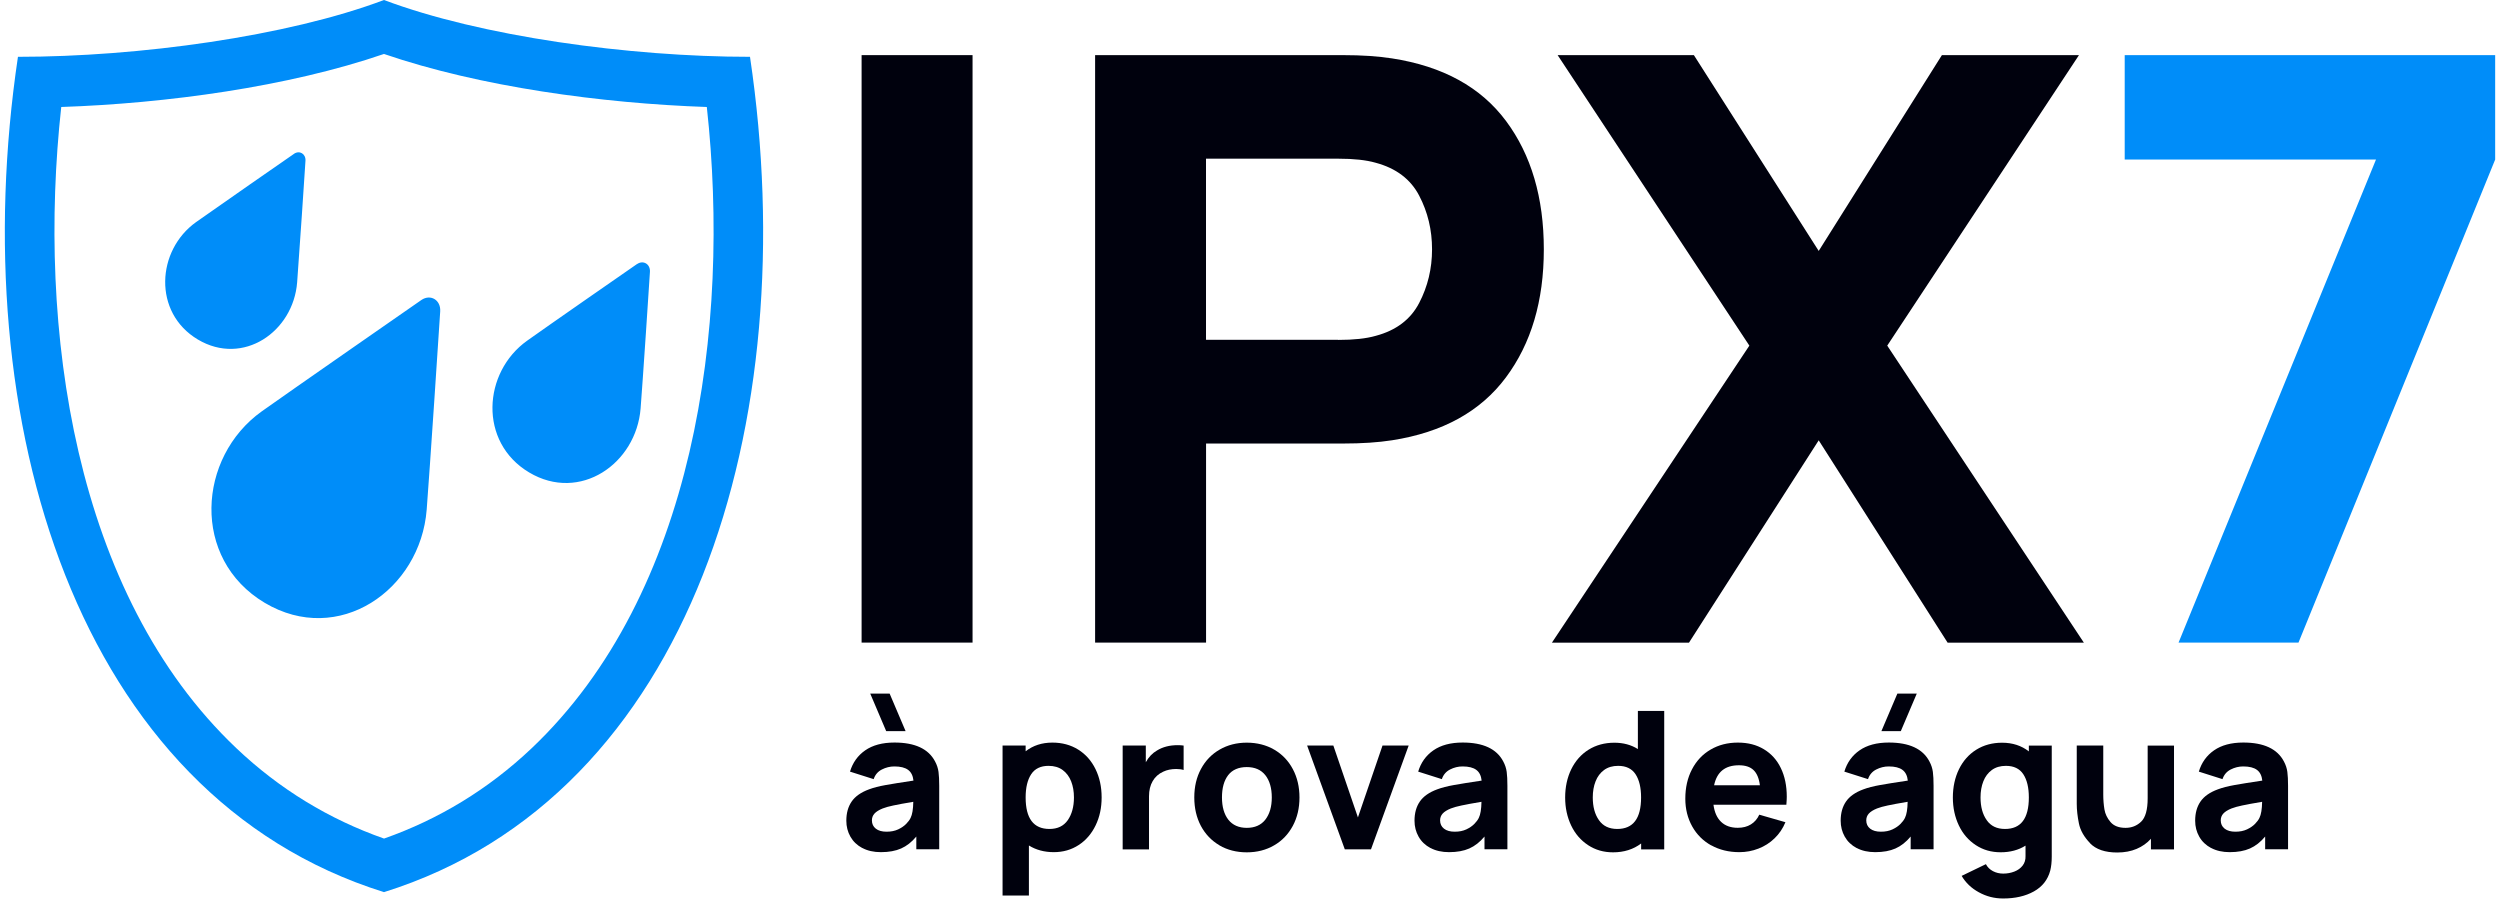
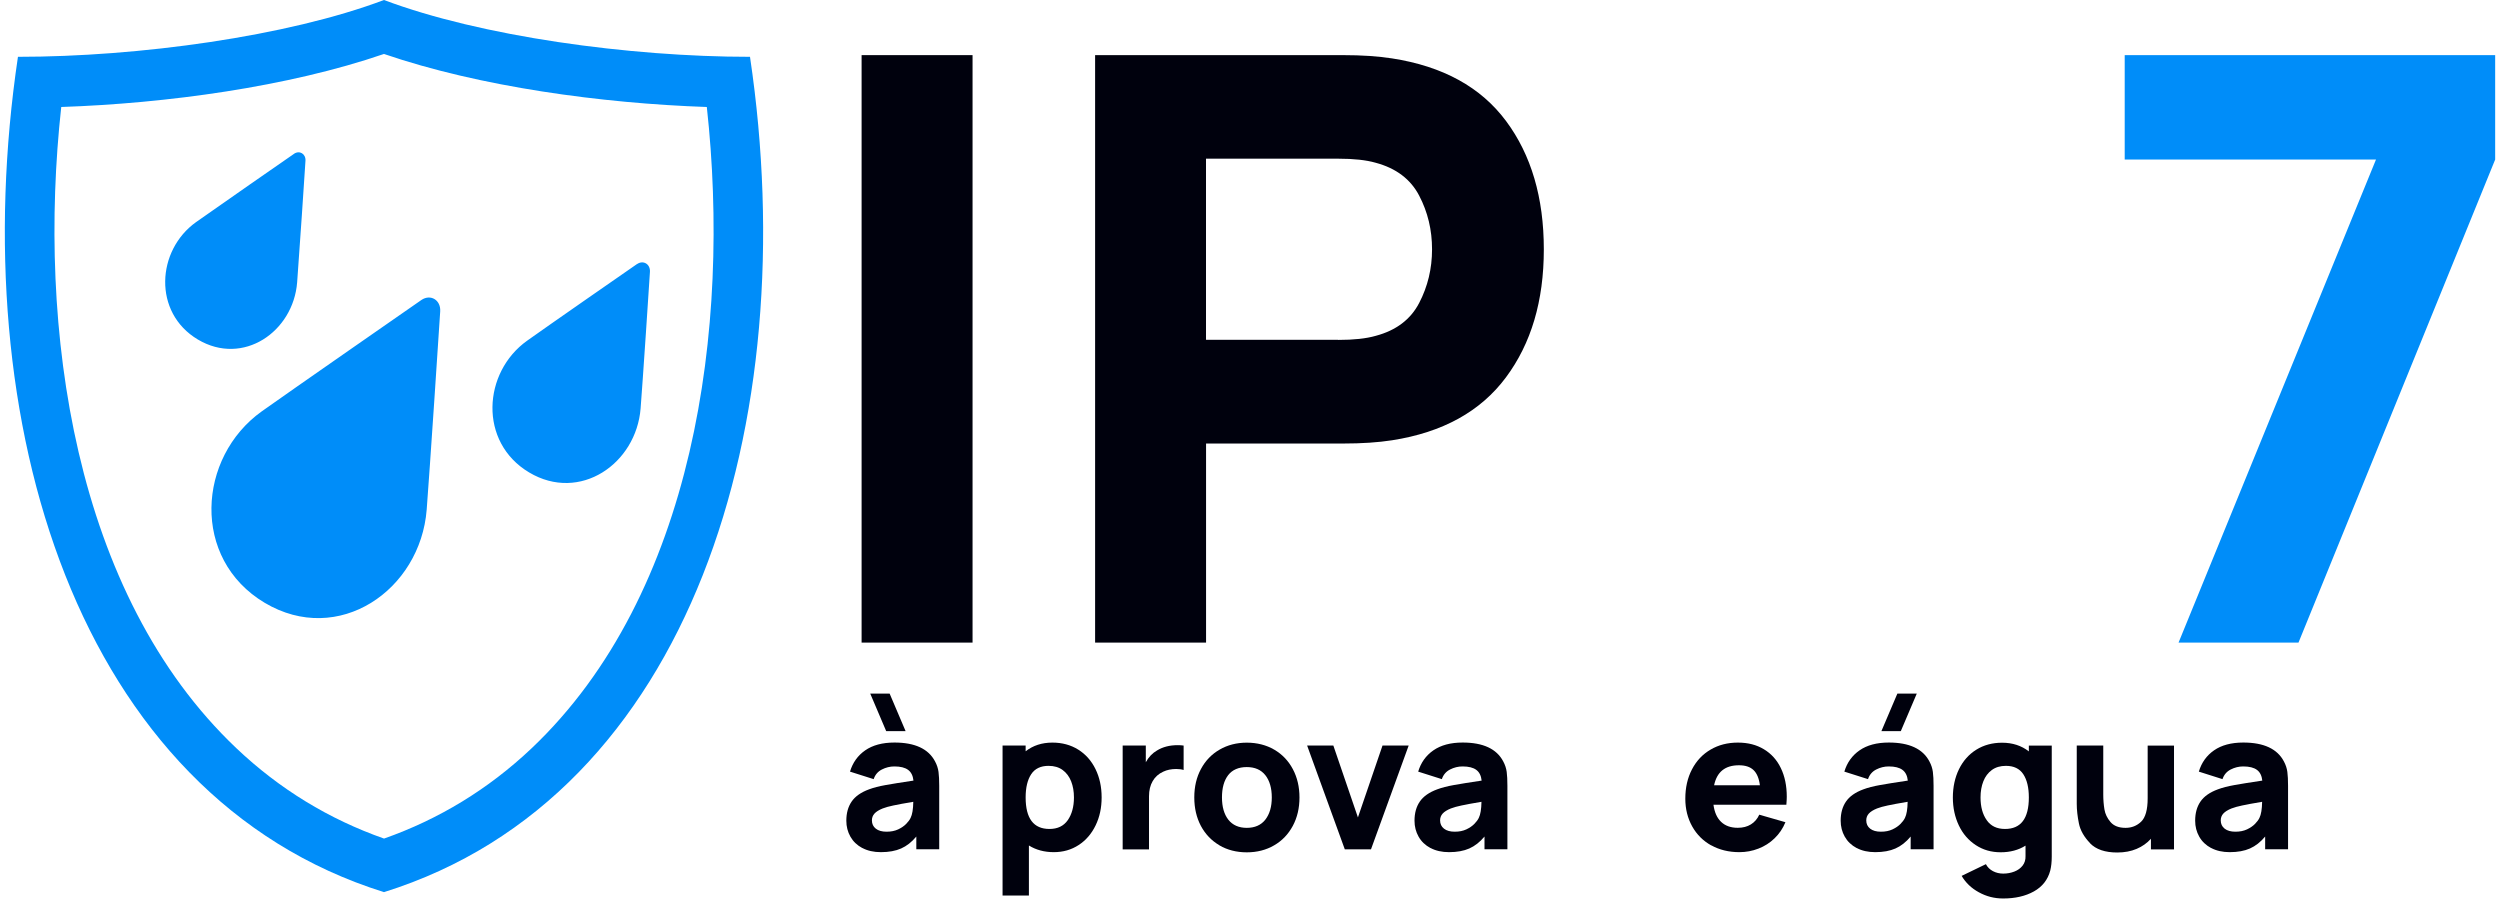
<svg xmlns="http://www.w3.org/2000/svg" width="429" height="155" viewBox="0 0 429 155" fill="none">
  <g clip-path="url(#clip0_6783_146)">
    <path fill-rule="evenodd" clip-rule="evenodd" d="M121.27 18.36C103.29 17.74 82.34 14.9 65.89 9.26C49.44 14.91 28.49 17.75 10.51 18.36C6.36 56.17 12.6 101.9 40.58 128.41C47.96 135.41 56.46 140.58 65.9 143.9C75.33 140.58 83.83 135.41 91.22 128.41C119.19 101.9 125.44 56.17 121.29 18.36H121.27ZM72.31 51.48C73.88 50.41 75.65 51.48 75.54 53.41C75.46 54.83 73.69 81.5 73.22 87.45C72.14 101.27 58.08 110.98 45.42 103.44C32.76 95.89 33.88 78.46 44.93 70.58C49.69 67.19 71.17 52.27 72.31 51.48ZM50.44 26.4C51.4 25.74 52.49 26.4 52.42 27.58C52.37 28.45 51.28 44.81 50.99 48.45C50.33 56.93 41.71 62.88 33.95 58.26C26.19 53.63 26.87 42.94 33.65 38.11C36.57 36.03 49.74 26.88 50.45 26.4H50.44ZM109.31 45.32C110.39 44.58 111.61 45.32 111.53 46.64C111.48 47.62 110.26 65.97 109.93 70.07C109.18 79.58 99.51 86.27 90.8 81.07C82.08 75.87 82.85 63.88 90.46 58.46C93.73 56.12 108.52 45.85 109.31 45.31V45.32ZM65.89 0C82.44 6.23 107.97 9.75 128.7 9.75C138.02 72.3 118.71 136.58 65.89 153.09C13.08 136.57 -6.23 72.3 3.08 9.75C23.8 9.75 49.34 6.24 65.89 0Z" fill="#008DF9" />
    <path d="M147.85 9.46H166.89V110.27H147.85V9.46Z" fill="#00010D" />
    <path d="M187.9 9.46H230.47C233.69 9.46 236.49 9.65 238.87 10.02C247.6 11.37 254.12 14.96 258.44 20.77C262.76 26.58 264.92 33.92 264.92 42.79C264.92 51.66 262.75 58.94 258.41 64.77C254.07 70.6 247.56 74.2 238.88 75.55C236.5 75.92 233.7 76.11 230.48 76.11H206.96V110.27H187.92V9.46H187.9ZM229.63 58.33C232.29 58.33 234.44 58.1 236.07 57.63C239.57 56.7 242.06 54.82 243.53 51.99C245 49.17 245.74 46.1 245.74 42.78C245.74 39.46 245.01 36.4 243.53 33.57C242.06 30.75 239.57 28.87 236.07 27.93C234.44 27.46 232.29 27.23 229.63 27.23H206.95V58.31H229.63V58.33Z" fill="#00010D" />
-     <path d="M300.19 59.31L267.29 9.46H290.67L312.09 43.06L333.23 9.46H356.75L323.85 59.31L357.59 110.28H334.21L312.09 75.56L289.83 110.28H266.31L300.19 59.31Z" fill="#00010D" />
    <path d="M407.73 27.38H364.6V9.46H428.17V27.38L394.42 110.27H373.84L407.72 27.38H407.73Z" fill="#008DF9" />
    <path d="M147.98 145.53C147.08 145.05 146.4 144.4 145.93 143.57C145.46 142.74 145.23 141.83 145.23 140.83C145.23 139.53 145.53 138.44 146.14 137.55C146.75 136.66 147.74 135.96 149.13 135.45C149.9 135.16 150.84 134.92 151.95 134.72C153.06 134.52 154.66 134.26 156.75 133.95C156.66 133.11 156.36 132.5 155.83 132.11C155.31 131.72 154.52 131.52 153.48 131.52C152.72 131.52 152 131.7 151.32 132.05C150.64 132.4 150.17 132.95 149.92 133.7L145.86 132.41C146.32 130.87 147.19 129.65 148.47 128.76C149.75 127.87 151.42 127.42 153.49 127.42C157 127.42 159.32 128.5 160.45 130.65C160.77 131.24 160.97 131.85 161.05 132.46C161.13 133.07 161.17 133.87 161.17 134.84V145.73H157.24V143.55C156.45 144.5 155.58 145.18 154.63 145.6C153.68 146.02 152.53 146.23 151.16 146.23C149.93 146.23 148.86 145.99 147.97 145.51L147.98 145.53ZM152.66 119.02L155.4 125.46H152.07L149.33 119.02H152.66ZM150.29 142.2C150.74 142.55 151.35 142.72 152.13 142.72C152.91 142.72 153.55 142.59 154.13 142.32C154.7 142.05 155.16 141.73 155.51 141.37C155.86 141.01 156.11 140.67 156.26 140.35C156.55 139.77 156.7 138.85 156.72 137.59C155.17 137.85 154.03 138.06 153.3 138.22C152.57 138.37 151.96 138.54 151.47 138.73C150.82 138.99 150.35 139.29 150.06 139.61C149.77 139.93 149.62 140.32 149.62 140.77C149.62 141.37 149.84 141.85 150.29 142.2Z" fill="#00010D" />
    <path d="M176.56 145.11V153.67H172.04V127.93H176V128.92C177.27 127.93 178.79 127.43 180.59 127.43C182.26 127.43 183.74 127.83 185.02 128.63C186.3 129.43 187.29 130.55 187.99 131.98C188.69 133.41 189.04 135.03 189.04 136.83C189.04 138.63 188.7 140.2 188.01 141.63C187.32 143.06 186.35 144.19 185.11 145C183.86 145.82 182.43 146.23 180.83 146.23C179.23 146.23 177.78 145.85 176.57 145.09L176.56 145.11ZM180.09 142.25C181.48 142.25 182.52 141.75 183.23 140.74C183.93 139.73 184.29 138.43 184.29 136.84C184.29 135.82 184.13 134.9 183.81 134.08C183.49 133.27 183.01 132.62 182.36 132.14C181.71 131.66 180.9 131.42 179.93 131.42C178.58 131.42 177.58 131.9 176.95 132.86C176.32 133.82 176 135.14 176 136.84C176 140.45 177.36 142.25 180.09 142.25Z" fill="#00010D" />
    <path d="M192.66 127.93H196.62V130.8C197.11 129.91 197.75 129.24 198.53 128.79C199.53 128.17 200.72 127.87 202.09 127.87C202.46 127.87 202.8 127.89 203.11 127.94V132.13C202.77 132.02 202.35 131.96 201.84 131.96C201 131.96 200.26 132.11 199.61 132.42C198.82 132.78 198.21 133.32 197.8 134.04C197.38 134.76 197.17 135.62 197.17 136.65V145.76H192.65V127.94L192.66 127.93Z" fill="#00010D" />
    <path d="M209.25 145.05C207.89 144.25 206.83 143.14 206.07 141.72C205.32 140.3 204.94 138.67 204.94 136.84C204.94 135.01 205.32 133.37 206.09 131.95C206.85 130.53 207.92 129.42 209.29 128.63C210.66 127.84 212.21 127.44 213.95 127.44C215.69 127.44 217.29 127.84 218.66 128.64C220.03 129.44 221.09 130.55 221.85 131.98C222.61 133.41 222.99 135.03 222.99 136.85C222.99 138.67 222.61 140.3 221.84 141.73C221.07 143.16 220.01 144.27 218.64 145.06C217.27 145.86 215.71 146.26 213.95 146.26C212.19 146.26 210.61 145.86 209.25 145.06V145.05ZM210.79 140.67C211.52 141.59 212.58 142.06 213.95 142.06C215.32 142.06 216.41 141.59 217.14 140.64C217.87 139.69 218.24 138.43 218.24 136.84C218.24 135.25 217.87 133.95 217.13 133.02C216.39 132.09 215.33 131.63 213.94 131.63C212.55 131.63 211.46 132.1 210.75 133.02C210.04 133.95 209.69 135.22 209.69 136.84C209.69 138.46 210.06 139.74 210.79 140.67Z" fill="#00010D" />
    <path d="M224.31 127.93H228.8L233.02 140.27L237.24 127.93H241.73L235.26 145.75H230.77L224.3 127.93H224.31Z" fill="#00010D" />
    <path d="M245.48 145.53C244.58 145.05 243.9 144.4 243.43 143.57C242.96 142.74 242.73 141.83 242.73 140.83C242.73 139.53 243.03 138.44 243.64 137.55C244.25 136.66 245.24 135.96 246.63 135.45C247.4 135.16 248.34 134.92 249.45 134.72C250.56 134.52 252.16 134.26 254.25 133.95C254.16 133.11 253.86 132.5 253.33 132.11C252.81 131.72 252.02 131.52 250.98 131.52C250.22 131.52 249.5 131.7 248.82 132.05C248.14 132.4 247.67 132.95 247.42 133.7L243.36 132.41C243.82 130.87 244.69 129.65 245.97 128.76C247.25 127.87 248.92 127.42 250.99 127.42C254.5 127.42 256.82 128.5 257.95 130.65C258.27 131.24 258.47 131.85 258.55 132.46C258.63 133.07 258.67 133.87 258.67 134.84V145.73H254.74V143.55C253.95 144.5 253.08 145.18 252.13 145.6C251.18 146.02 250.03 146.23 248.66 146.23C247.43 146.23 246.36 145.99 245.47 145.51L245.48 145.53ZM247.79 142.2C248.24 142.55 248.85 142.72 249.63 142.72C250.41 142.72 251.05 142.59 251.63 142.32C252.2 142.05 252.66 141.73 253.01 141.37C253.36 141.01 253.61 140.67 253.76 140.35C254.05 139.77 254.2 138.85 254.22 137.59C252.67 137.85 251.53 138.06 250.8 138.22C250.07 138.37 249.46 138.54 248.97 138.73C248.32 138.99 247.85 139.29 247.56 139.61C247.27 139.93 247.12 140.32 247.12 140.77C247.12 141.37 247.34 141.85 247.79 142.2Z" fill="#00010D" />
-     <path d="M272.51 145.02C271.26 144.2 270.29 143.08 269.61 141.65C268.93 140.22 268.58 138.62 268.58 136.85C268.58 135.08 268.93 133.43 269.63 132C270.33 130.57 271.32 129.45 272.6 128.65C273.88 127.85 275.36 127.45 277.03 127.45C278.56 127.45 279.9 127.81 281.06 128.54V122H285.58V145.76H281.62V144.74C280.29 145.75 278.68 146.26 276.8 146.26C275.19 146.26 273.77 145.85 272.52 145.03L272.51 145.02ZM274.38 140.74C275.08 141.75 276.13 142.25 277.52 142.25C280.25 142.25 281.61 140.45 281.61 136.84C281.61 135.15 281.29 133.82 280.66 132.86C280.03 131.9 279.03 131.42 277.68 131.42C276.71 131.42 275.9 131.66 275.25 132.14C274.6 132.62 274.12 133.26 273.8 134.08C273.48 134.89 273.32 135.81 273.32 136.84C273.32 138.44 273.67 139.74 274.38 140.74Z" fill="#00010D" />
    <path d="M293.66 145.08C292.26 144.3 291.16 143.21 290.38 141.81C289.6 140.41 289.2 138.83 289.2 137.07C289.2 135.16 289.58 133.47 290.35 132.01C291.11 130.55 292.18 129.42 293.54 128.63C294.9 127.83 296.46 127.43 298.21 127.43C299.96 127.43 301.42 127.81 302.68 128.57C303.95 129.33 304.92 130.41 305.59 131.8C306.27 133.2 306.61 134.84 306.61 136.72C306.61 137.02 306.59 137.47 306.54 138.09H294.03C294.2 139.37 294.63 140.35 295.34 141.03C296.05 141.71 297 142.05 298.2 142.05C299.07 142.05 299.82 141.86 300.45 141.47C301.08 141.08 301.56 140.53 301.89 139.8L306.38 141.09C305.94 142.16 305.32 143.08 304.52 143.85C303.72 144.63 302.79 145.22 301.75 145.62C300.7 146.03 299.61 146.23 298.47 146.23C296.67 146.23 295.06 145.84 293.66 145.06V145.08ZM302 134.76C301.85 133.56 301.48 132.69 300.9 132.14C300.32 131.59 299.49 131.32 298.4 131.32C296.03 131.32 294.62 132.46 294.14 134.75H301.99L302 134.76Z" fill="#00010D" />
    <path d="M318.61 145.53C317.71 145.05 317.03 144.4 316.56 143.57C316.09 142.74 315.86 141.83 315.86 140.83C315.86 139.53 316.16 138.44 316.77 137.55C317.38 136.66 318.37 135.96 319.76 135.45C320.53 135.16 321.47 134.92 322.58 134.72C323.69 134.52 325.29 134.26 327.38 133.95C327.29 133.11 326.99 132.5 326.46 132.11C325.94 131.72 325.15 131.52 324.11 131.52C323.35 131.52 322.63 131.7 321.95 132.05C321.27 132.4 320.8 132.95 320.55 133.7L316.49 132.41C316.95 130.87 317.82 129.65 319.1 128.76C320.38 127.87 322.05 127.42 324.12 127.42C327.63 127.42 329.95 128.5 331.08 130.65C331.4 131.24 331.6 131.85 331.68 132.46C331.76 133.07 331.8 133.87 331.8 134.84V145.73H327.87V143.55C327.08 144.5 326.21 145.18 325.26 145.6C324.31 146.02 323.16 146.23 321.79 146.23C320.56 146.23 319.49 145.99 318.6 145.51L318.61 145.53ZM320.92 142.2C321.37 142.55 321.98 142.72 322.76 142.72C323.54 142.72 324.18 142.59 324.76 142.32C325.33 142.05 325.79 141.73 326.14 141.37C326.49 141.01 326.74 140.67 326.89 140.35C327.18 139.77 327.33 138.85 327.35 137.59C325.8 137.85 324.66 138.06 323.93 138.22C323.2 138.37 322.59 138.54 322.1 138.73C321.45 138.99 320.98 139.29 320.69 139.61C320.4 139.93 320.25 140.32 320.25 140.77C320.25 141.37 320.47 141.85 320.92 142.2ZM325.59 119.02H328.92L326.18 125.46H322.85L325.59 119.02Z" fill="#00010D" />
    <path d="M339.56 153.11C338.28 152.41 337.3 151.47 336.62 150.3L340.78 148.29C341.05 148.81 341.46 149.21 341.99 149.49C342.52 149.77 343.11 149.91 343.75 149.91C344.44 149.91 345.08 149.79 345.67 149.56C346.26 149.33 346.73 148.99 347.08 148.54C347.43 148.09 347.6 147.54 347.58 146.91V145.11C346.37 145.87 344.95 146.25 343.32 146.25C341.69 146.25 340.29 145.84 339.04 145.02C337.79 144.2 336.82 143.08 336.14 141.65C335.46 140.22 335.11 138.62 335.11 136.85C335.11 135.08 335.46 133.43 336.16 132C336.86 130.57 337.85 129.45 339.13 128.65C340.41 127.85 341.89 127.45 343.56 127.45C345.35 127.45 346.88 127.95 348.15 128.94V127.95H352.08V146.99C352.08 147.93 351.99 148.73 351.82 149.4C351.4 150.97 350.46 152.16 349.01 152.97C347.56 153.78 345.79 154.18 343.74 154.18C342.24 154.18 340.86 153.83 339.58 153.12L339.56 153.11ZM340.92 140.74C341.62 141.75 342.67 142.25 344.06 142.25C346.79 142.25 348.15 140.45 348.15 136.84C348.15 135.15 347.83 133.82 347.2 132.86C346.57 131.9 345.57 131.42 344.22 131.42C343.25 131.42 342.44 131.66 341.79 132.14C341.14 132.62 340.66 133.26 340.34 134.08C340.02 134.89 339.86 135.81 339.86 136.84C339.86 138.44 340.21 139.74 340.92 140.74Z" fill="#00010D" />
    <path d="M358.65 144.68C357.62 143.61 356.98 142.49 356.74 141.3C356.5 140.11 356.37 138.99 356.37 137.93V127.93H360.92V136.35C360.92 137.25 360.99 138.1 361.12 138.89C361.25 139.68 361.6 140.41 362.17 141.07C362.74 141.73 363.6 142.06 364.75 142.06C365.78 142.06 366.68 141.71 367.42 141C368.16 140.29 368.54 138.95 368.54 136.98V127.94H373.06V145.76H369.1V143.93C368.43 144.68 367.61 145.26 366.64 145.67C365.67 146.08 364.57 146.29 363.32 146.29C361.23 146.29 359.67 145.76 358.64 144.69L358.65 144.68Z" fill="#00010D" />
    <path d="M379.44 145.53C378.54 145.05 377.86 144.4 377.39 143.57C376.92 142.74 376.69 141.83 376.69 140.83C376.69 139.53 376.99 138.44 377.6 137.55C378.21 136.66 379.2 135.96 380.59 135.45C381.36 135.16 382.3 134.92 383.41 134.72C384.52 134.52 386.12 134.26 388.21 133.95C388.12 133.11 387.82 132.5 387.29 132.11C386.77 131.72 385.98 131.52 384.94 131.52C384.18 131.52 383.46 131.7 382.78 132.05C382.1 132.4 381.63 132.95 381.38 133.7L377.32 132.41C377.78 130.87 378.65 129.65 379.93 128.76C381.21 127.87 382.88 127.42 384.95 127.42C388.46 127.42 390.78 128.5 391.91 130.65C392.23 131.24 392.43 131.85 392.51 132.46C392.59 133.07 392.63 133.87 392.63 134.84V145.73H388.7V143.55C387.91 144.5 387.04 145.18 386.09 145.6C385.14 146.02 383.99 146.23 382.62 146.23C381.39 146.23 380.32 145.99 379.43 145.51L379.44 145.53ZM381.75 142.2C382.2 142.55 382.81 142.72 383.59 142.72C384.37 142.72 385.01 142.59 385.59 142.32C386.16 142.05 386.62 141.73 386.97 141.37C387.32 141.01 387.57 140.67 387.72 140.35C388.01 139.77 388.16 138.85 388.18 137.59C386.63 137.85 385.49 138.06 384.76 138.22C384.03 138.37 383.42 138.54 382.93 138.73C382.28 138.99 381.81 139.29 381.52 139.61C381.23 139.93 381.08 140.32 381.08 140.77C381.08 141.37 381.3 141.85 381.75 142.2Z" fill="#00010D" />
  </g>
  <defs>
    <clipPath id="clip0_6783_146">
      <rect width="427.34" height="154.17" fill="white" transform="translate(0.83)" />
    </clipPath>
  </defs>
</svg>